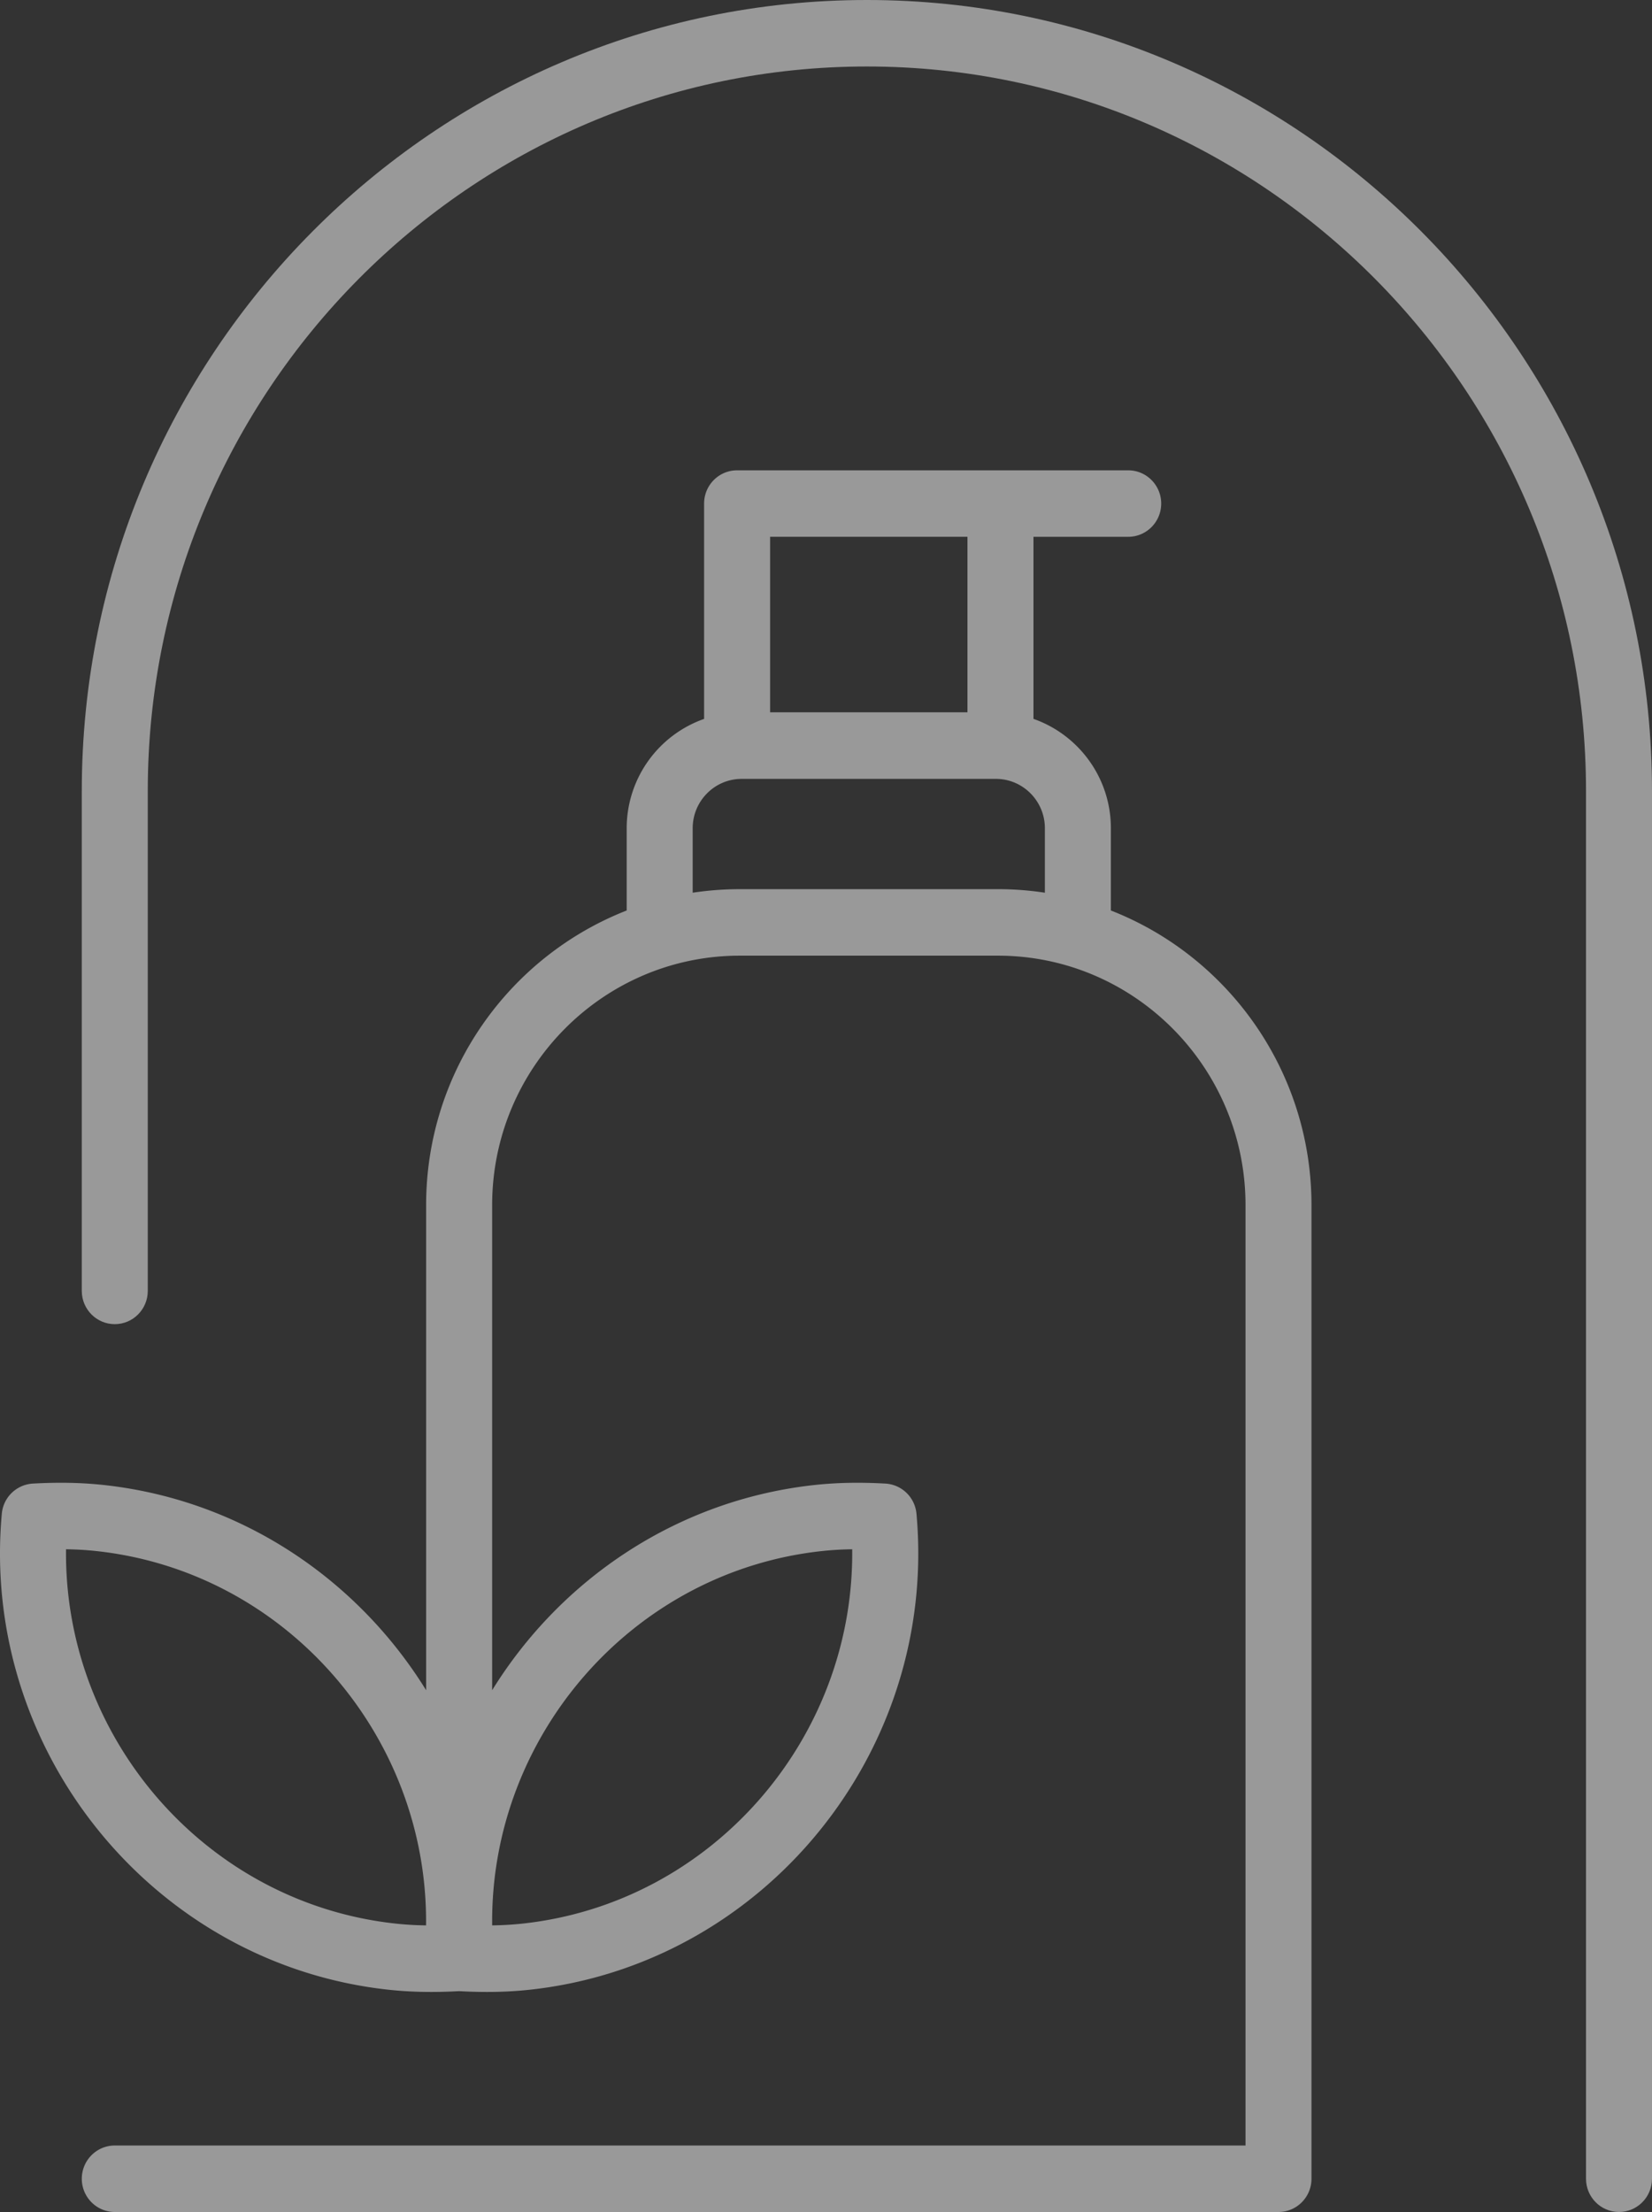
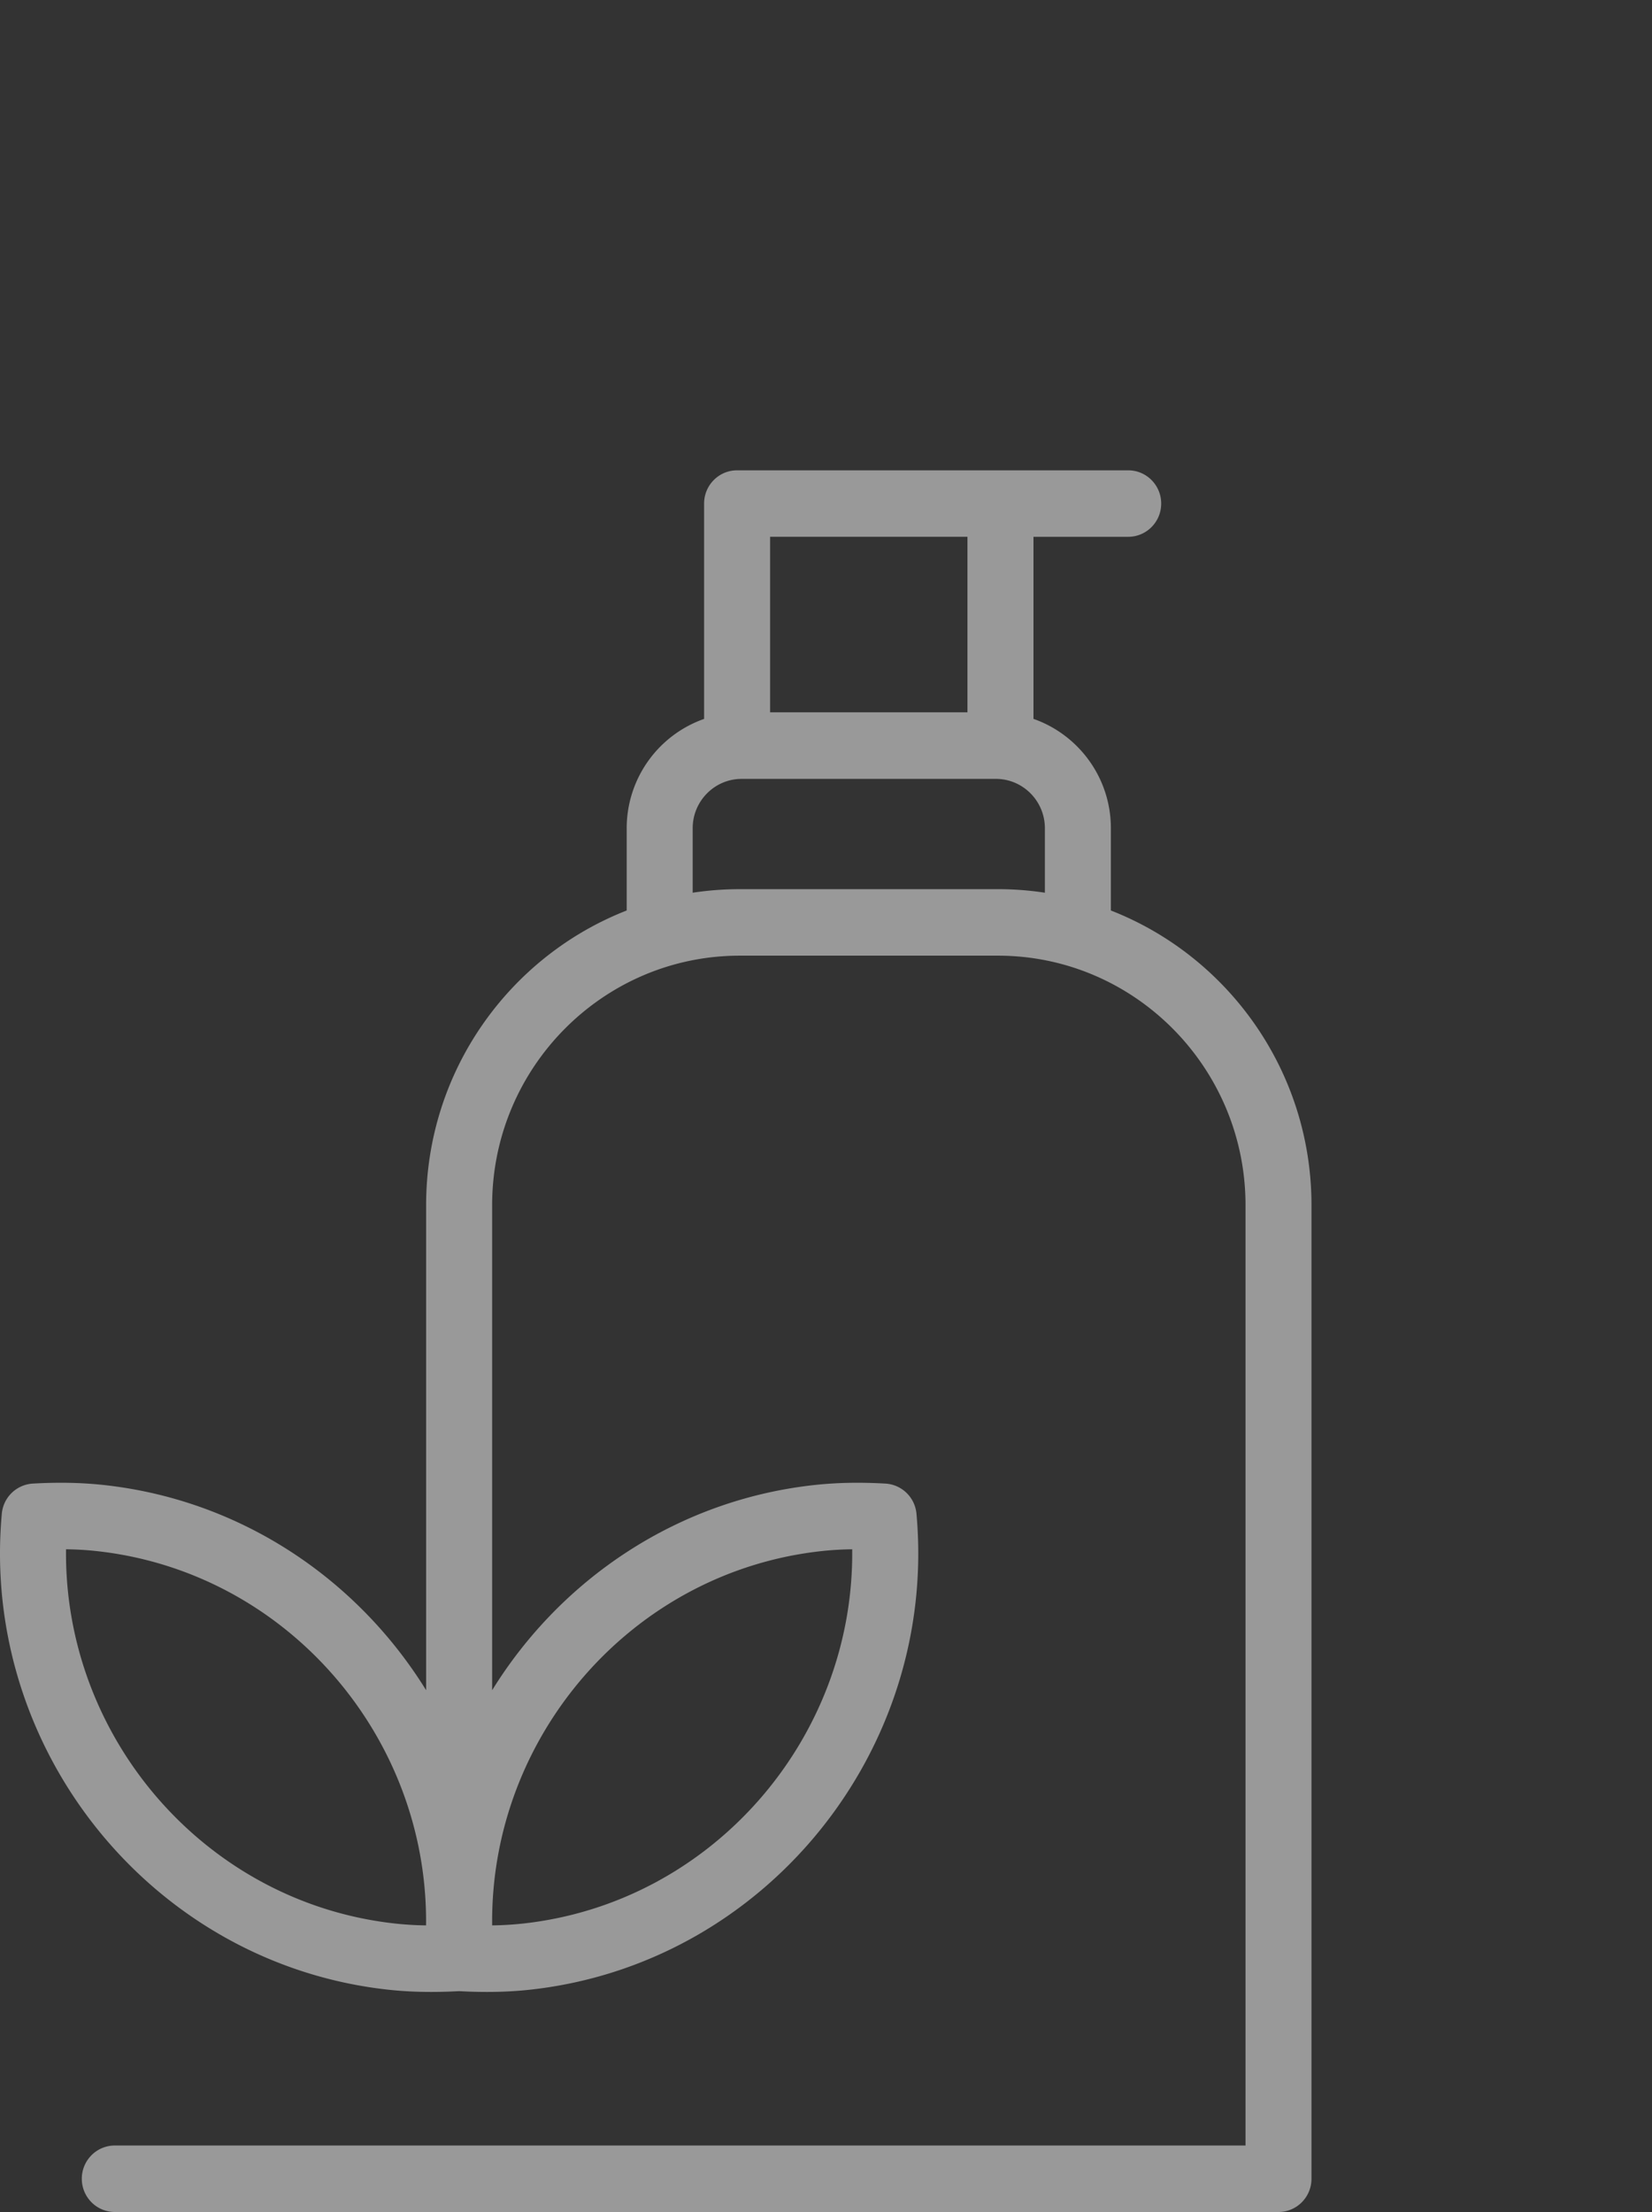
<svg xmlns="http://www.w3.org/2000/svg" width="183" height="245" fill="none">
  <rect width="100%" height="100%" fill="#333333" stroke="none" />
  <g fill="#fff" clip-path="url(#a)" opacity=".5">
-     <path d="M96.031 0C48.074 0 9.06 39.305 9.06 87.618v55.363c0 2.034 1.637 3.682 3.654 3.682s3.655-1.65 3.655-3.682V87.619C16.37 43.365 52.105 7.365 96.03 7.365c43.926 0 79.66 36 79.66 80.252v153.7c0 2.034 1.638 3.682 3.655 3.682 2.016 0 3.654-1.65 3.654-3.682v-153.7C183 39.306 143.986 0 96.031 0Z" />
    <path d="M123.057 100.844v-9.109c0-5.604-3.592-10.37-8.574-12.112V59.456h10.495c2.019 0 3.654-1.65 3.654-3.682s-1.638-3.681-3.654-3.681H81.652c-2.02 0-3.655 1.65-3.655 3.681v23.852a12.835 12.835 0 0 0-8.575 12.112v9.108c-12.985 5.075-22.218 17.786-22.218 32.638v53.724c-7.615-12.311-20.554-21.123-35.84-22.743-2.378-.252-4.903-.301-7.723-.144A3.67 3.67 0 0 0 .2 167.663c-2.387 26.309 16.878 49.966 42.95 52.731 1.465.155 2.99.234 4.607.234.997 0 2.028-.03 3.103-.088 1.075.06 2.107.088 3.104.088 1.617 0 3.14-.079 4.607-.234 26.069-2.765 45.336-26.422 42.95-52.731a3.67 3.67 0 0 0-3.441-3.342c-2.82-.157-5.348-.108-7.723.144-15.286 1.622-28.225 10.432-35.84 22.743v-53.724c0-15.238 12.305-27.635 27.43-27.635h28.594c15.126 0 27.431 12.397 27.431 27.635v104.153H12.716c-2.019 0-3.654 1.65-3.654 3.681 0 2.032 1.638 3.682 3.654 3.682h128.908c2.019 0 3.655-1.65 3.655-3.682V133.484c0-14.852-9.237-27.566-22.222-32.638v-.002ZM43.914 213.066c-21.029-2.231-36.84-20.489-36.6-41.469 1.15.014 2.24.079 3.282.19 21.03 2.231 36.84 20.489 36.6 41.468a34.972 34.972 0 0 1-3.282-.189Zm47.206-41.279a35.696 35.696 0 0 1 3.282-.19c.24 20.98-15.571 39.238-36.6 41.469a35.658 35.658 0 0 1-3.283.189c-.238-20.979 15.572-39.237 36.6-41.468ZM107.17 59.454v19.443H85.308V59.454h21.863Zm-25.228 39.03c-1.77 0-3.51.136-5.21.393v-7.142c0-3.013 2.433-5.466 5.426-5.466h28.164c2.991 0 5.425 2.451 5.425 5.466v7.142a34.518 34.518 0 0 0-5.209-.394H81.943Z" />
  </g>
  <defs>
    <clipPath id="a">
      <path fill="#fff" d="M0 0h183v245H0z" />
    </clipPath>
  </defs>
</svg>